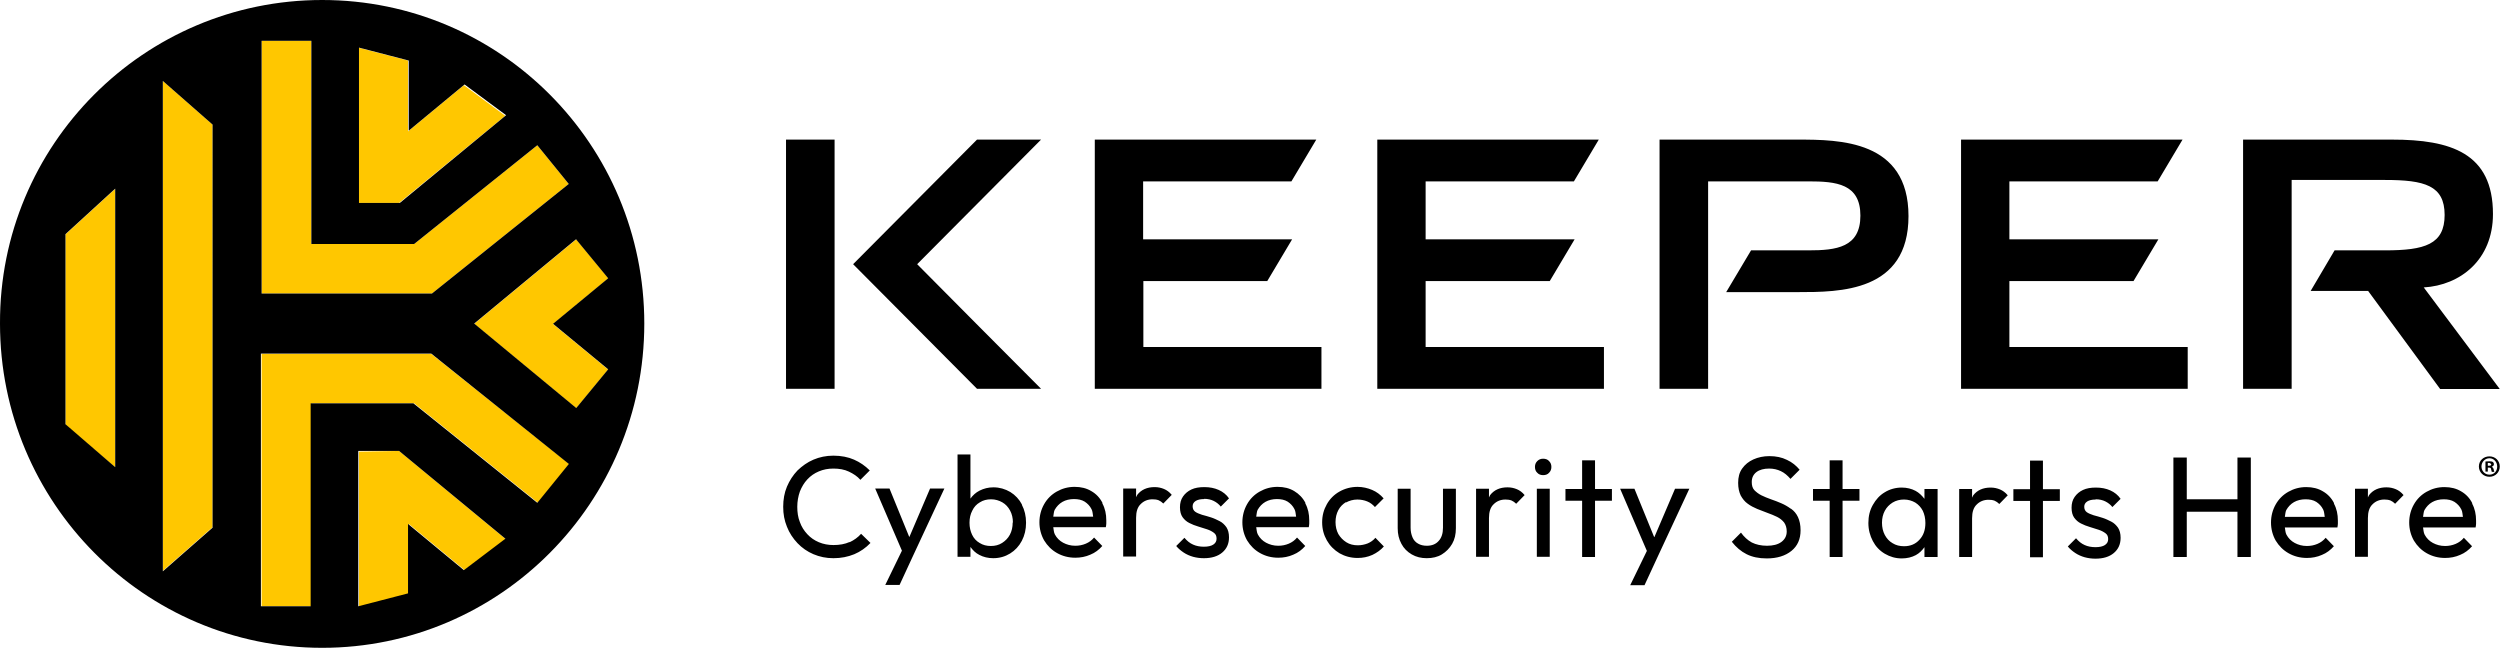
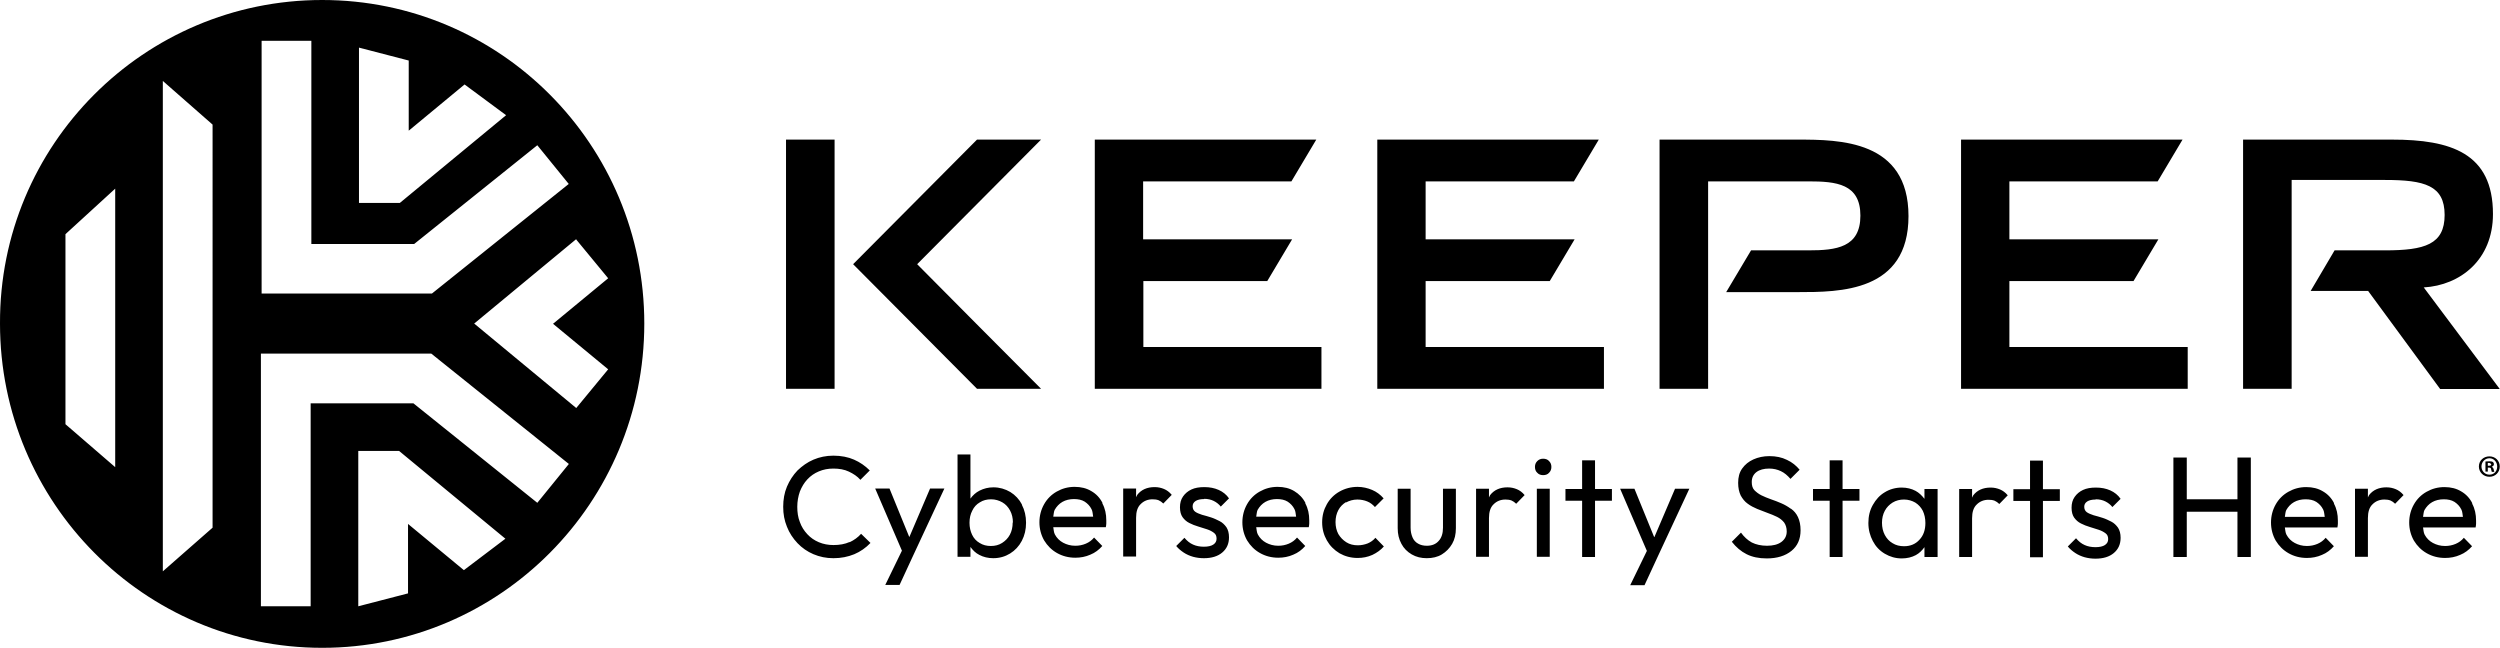
<svg xmlns="http://www.w3.org/2000/svg" id="Layer_2" viewBox="0 0 106.55 27.61">
  <g id="Roadmap">
-     <path d="m2.79,9.99l2.12-1.94v11.87l-2.12-1.8v-8.13Zm21.45-2.15l-1.34-1.65-5.25,4.21h-4.38V1.74h-2.12v10.77h7.26l5.83-4.67Zm-2.7-2.9l-1.77-1.31-2.38,1.97v-3.02l-2.12-.55v6.62h1.74l4.53-3.72Zm-6.24,14.31v6.62l2.12-.55v-2.99l2.38,1.97,1.77-1.31-4.56-3.77s-1.71.03-1.71.03Zm-4.15-4.18v10.77h2.12v-8.65h4.38l5.28,4.24,1.34-1.65-5.89-4.7h-7.23Zm-4.21,9.26l2.12-1.86V5.31l-2.12-1.86v20.87Zm18.98-12.48l-1.36-1.65-4.35,3.6,4.35,3.6,1.36-1.65-2.35-1.94,2.35-1.94Z" style="fill:#ffc700; stroke-width:0px;" />
    <path d="m97.67,16.57h-2.07V5.95h6.35c2.5,0,4.3.57,4.3,3.17,0,1.96-1.4,3.04-2.95,3.13l3.24,4.33h-2.54l-3.07-4.18h-2.45l1.02-1.73h2.15c1.69,0,2.54-.25,2.54-1.51s-.86-1.49-2.54-1.49h-3.98v8.9Zm-53.3,0c-1.28-1.28-4.38-4.4-5.28-5.31.9-.91,4.01-4.03,5.28-5.31h-2.73l-5.28,5.31,5.28,5.31h2.73Zm32.7-5.9h-2.44l-1.06,1.78h3.05c1.79,0,4.72,0,4.72-3.24s-2.94-3.26-4.72-3.26h-5.89v10.62h2.07V7.73h4.28c1.18,0,2.21.1,2.21,1.46s-1.03,1.48-2.21,1.48Zm-8.72,4.12h-7.59v-2.81h5.29l1.06-1.78h-6.35v-2.47h6.32l1.06-1.78h-9.44v10.62h9.66v-1.78Zm24.88,0h-7.59v-2.81h5.29l1.06-1.78h-6.35v-2.47h6.32l1.06-1.78h-9.44v10.62h9.66v-1.78ZM35.57,5.95h-2.07v10.62h2.07V5.95Zm13.15,6.03h5.29l1.06-1.78h-6.35v-2.47h6.32l1.06-1.78h-9.44v10.62h9.66v-1.78h-7.59v-2.81Zm-12.51,11.12c-.2.09-.43.13-.69.13-.22,0-.43-.04-.62-.12-.19-.08-.35-.19-.49-.34-.14-.15-.25-.32-.32-.52-.08-.2-.11-.42-.11-.65s.04-.45.11-.65c.08-.2.18-.37.32-.52.14-.15.3-.26.49-.34.19-.08.39-.12.62-.12.25,0,.47.04.66.13.19.09.36.2.49.35l.4-.4c-.2-.2-.42-.35-.67-.46-.25-.11-.55-.17-.88-.17-.31,0-.59.06-.85.17-.26.11-.48.27-.68.46-.19.2-.34.43-.45.69-.11.26-.16.55-.16.86s.05.58.16.85c.1.26.26.5.45.7.19.2.42.36.68.47.26.11.54.17.85.17.33,0,.62-.06.89-.17.26-.11.49-.27.69-.48l-.4-.39c-.13.15-.3.27-.49.36Zm2.54-.22l-.84-2.06h-.61l1.14,2.65-.71,1.46h.61l.55-1.19,1.36-2.92h-.61l-.88,2.06Zm4.8-1.37c.12.23.18.48.18.77s-.06.54-.18.77c-.12.23-.29.41-.5.54-.21.13-.45.2-.72.2-.22,0-.42-.05-.59-.14-.16-.08-.28-.2-.38-.34v.42h-.55v-4.36h.55v1.88c.1-.14.23-.26.39-.34.18-.09.37-.14.59-.14.26,0,.5.07.72.2.21.13.38.31.5.54Zm-.38.76c0-.19-.04-.36-.12-.51-.08-.15-.19-.27-.33-.35-.14-.08-.3-.13-.48-.13s-.34.04-.48.13c-.14.08-.25.2-.32.35-.08.15-.12.32-.12.52s.04.36.11.51c.07.15.18.27.32.35.14.09.3.13.48.13s.34-.04.48-.13c.14-.09.25-.2.33-.35.08-.15.12-.32.12-.52Zm3.81-.82c.12.22.17.46.17.73,0,.04,0,.08,0,.13,0,.05-.01.1-.02.16h-2.24c.02.1.02.22.07.31.08.15.2.27.35.35.15.08.32.13.52.13.16,0,.31-.03.45-.09.14-.06.25-.14.35-.26l.35.36c-.14.16-.31.29-.51.37-.2.09-.42.13-.64.13-.29,0-.55-.07-.78-.2-.23-.13-.41-.31-.55-.54-.13-.23-.2-.49-.2-.77s.07-.54.2-.77c.13-.23.31-.41.54-.54.23-.13.48-.2.76-.2s.51.06.71.18c.21.12.37.29.48.51Zm-.39.57c-.02-.11-.02-.23-.07-.32-.07-.14-.17-.24-.29-.32-.13-.08-.28-.11-.46-.11s-.35.04-.49.12c-.14.08-.25.2-.33.34-.04.08-.04.19-.06.29h1.71Zm2.62-1.26c-.32,0-.57.11-.74.33-.02.03-.03.07-.05.1v-.37h-.55v2.9h.55v-1.65c0-.26.06-.46.2-.59.13-.13.3-.2.5-.2.1,0,.18.01.26.04.07.03.14.08.2.14l.36-.37c-.1-.12-.21-.2-.33-.25-.12-.05-.25-.08-.4-.08Zm2.11.5c.15,0,.29.03.41.09.12.06.22.14.3.24l.35-.35c-.11-.16-.26-.28-.44-.36-.18-.08-.38-.12-.61-.12-.22,0-.4.03-.55.1-.15.07-.27.17-.36.3-.09.13-.13.28-.13.46s.04.32.11.42c.08.11.17.19.29.25.12.06.24.11.38.15.13.04.26.08.38.12.12.04.21.09.29.15.08.06.11.14.11.25s-.05.19-.14.25c-.09.06-.23.09-.4.09s-.33-.03-.46-.09c-.14-.06-.26-.16-.37-.29l-.35.35c.09.11.2.2.32.28.12.08.26.14.4.18.15.04.3.06.46.06.33,0,.59-.08.78-.24.19-.16.29-.37.29-.65,0-.18-.04-.32-.11-.43-.08-.11-.17-.2-.29-.26-.12-.06-.24-.12-.37-.16s-.26-.08-.38-.11c-.12-.04-.22-.08-.29-.13-.07-.05-.11-.13-.11-.23s.04-.17.13-.23c.08-.05.2-.08.36-.08Zm4.31.19c.12.22.17.46.17.73,0,.04,0,.08,0,.13,0,.05-.01.1-.02.16h-2.24c.02.1.02.22.07.31.08.15.2.27.35.35.15.08.32.13.52.13.16,0,.31-.03.45-.09.14-.06.25-.14.35-.26l.35.36c-.14.16-.31.29-.51.37-.2.09-.42.13-.64.13-.29,0-.55-.07-.78-.2-.23-.13-.41-.31-.55-.54-.13-.23-.2-.49-.2-.77s.07-.54.2-.77c.13-.23.31-.41.54-.54.23-.13.48-.2.76-.2s.51.06.71.18c.2.12.37.29.48.51Zm-.39.57c-.02-.11-.02-.23-.07-.32-.07-.14-.17-.24-.29-.32-.13-.08-.28-.11-.46-.11s-.35.04-.49.12c-.14.08-.25.2-.33.34-.04.08-.04.19-.06.29h1.71Zm2.12-.6c.14-.08.31-.13.49-.13.15,0,.3.03.42.08.13.05.24.14.33.24l.37-.37c-.14-.16-.3-.28-.49-.36-.19-.08-.4-.13-.62-.13-.28,0-.54.07-.77.2-.23.13-.41.31-.54.54-.13.23-.2.48-.2.77s.07.54.2.77c.13.23.31.41.54.55.23.13.49.2.77.2.22,0,.43-.04.63-.13.19-.09.36-.21.49-.36l-.36-.37c-.09.11-.21.19-.33.24-.13.05-.27.08-.42.08-.18,0-.35-.04-.49-.13-.14-.09-.25-.2-.34-.35-.08-.15-.12-.32-.12-.51s.04-.36.12-.51c.08-.15.19-.26.34-.35Zm4.14,1.07c0,.24-.06.43-.18.56-.12.14-.29.21-.51.21-.14,0-.27-.03-.37-.09-.11-.06-.19-.15-.24-.27-.05-.12-.08-.25-.08-.41v-1.66h-.55v1.68c0,.25.05.47.16.67.1.19.25.34.44.45.19.11.4.16.64.16s.46-.05.64-.16c.18-.11.33-.26.44-.45.11-.19.16-.41.16-.67v-1.68h-.55v1.66Zm2.75-1.72c-.32,0-.57.11-.74.33-.02.03-.03.07-.05.1v-.37h-.55v2.9h.55v-1.65c0-.26.06-.46.2-.59.13-.13.3-.2.5-.2.1,0,.18.01.26.04.07.03.14.08.2.14l.36-.37c-.1-.12-.21-.2-.33-.25-.12-.05-.25-.08-.4-.08Zm1.25,2.96h.55v-2.9h-.55v2.9Zm.27-4.18c-.1,0-.18.03-.25.1-.07.07-.1.15-.1.25s.03.19.1.25c.06.07.15.1.25.1s.19-.03.25-.1c.07-.07.1-.15.1-.25s-.03-.18-.1-.25c-.06-.07-.15-.1-.25-.1Zm2.21.07h-.55v1.22h-.71v.5h.71v2.4h.55v-2.4h.72v-.5h-.72v-1.22Zm2.52,3.27l-.84-2.06h-.61l1.14,2.65-.71,1.46h.61l.55-1.19,1.36-2.92h-.61l-.88,2.06Zm5.82-1.21c-.12-.09-.26-.17-.4-.23s-.29-.12-.44-.17c-.15-.05-.28-.11-.41-.17-.12-.06-.22-.14-.3-.22-.08-.09-.11-.2-.11-.35,0-.18.07-.32.2-.42.13-.1.32-.15.54-.15.19,0,.35.04.5.11.15.07.28.18.41.33l.39-.39c-.14-.17-.32-.32-.54-.42-.22-.11-.47-.16-.75-.16-.25,0-.48.05-.68.14-.2.09-.36.22-.48.39-.12.17-.17.37-.17.61,0,.22.04.39.11.54.08.14.17.26.3.35.12.09.26.16.4.22.15.06.29.11.44.17.15.05.28.11.41.17.12.06.22.14.3.24.07.1.11.23.11.38,0,.19-.08.34-.23.45-.15.11-.36.16-.61.16s-.47-.05-.65-.14c-.18-.1-.33-.24-.46-.42l-.39.39c.18.23.39.41.63.53.24.12.52.18.86.18.44,0,.79-.11,1.05-.32.26-.21.39-.5.39-.88,0-.22-.04-.41-.11-.56-.07-.15-.17-.27-.3-.36Zm2.21-2.06h-.55v1.22h-.71v.5h.71v2.4h.55v-2.4h.72v-.5h-.72v-1.22Zm3.49,1.22h.56v2.9h-.56v-.42c-.1.14-.22.26-.37.34-.17.09-.37.14-.6.14-.26,0-.5-.07-.72-.2-.22-.13-.39-.31-.51-.54-.12-.23-.19-.48-.19-.77s.06-.54.19-.77c.13-.23.29-.41.51-.54.21-.13.46-.2.72-.2.22,0,.42.05.59.14.15.08.27.2.38.34v-.42Zm.04,1.45c0-.2-.04-.37-.11-.52-.08-.15-.18-.26-.32-.35-.14-.08-.3-.13-.48-.13s-.34.04-.49.13c-.14.09-.25.2-.33.35-.08.15-.12.32-.12.51s.04.37.12.52c.08.15.19.27.33.35.14.09.31.13.49.13.27,0,.49-.09.66-.28.17-.18.25-.42.25-.71Zm2.78-1.51c-.32,0-.57.11-.74.33-.02.03-.03.07-.05.1v-.37h-.55v2.9h.55v-1.65c0-.26.06-.46.2-.59.13-.13.3-.2.5-.2.1,0,.18.01.26.04.07.03.14.08.2.14l.36-.37c-.1-.12-.21-.2-.33-.25-.12-.05-.25-.08-.4-.08Zm2.23-1.15h-.55v1.22h-.71v.5h.71v2.4h.55v-2.4h.72v-.5h-.72v-1.22Zm2.25,1.65c.15,0,.29.03.41.09.12.06.22.14.3.24l.35-.35c-.11-.16-.26-.28-.44-.36-.18-.08-.38-.12-.61-.12-.22,0-.4.03-.55.1-.15.07-.27.17-.36.3-.09.13-.13.28-.13.46s.04.32.11.42c.08.11.17.19.29.25.12.06.24.11.38.15.13.04.26.08.38.12.12.04.21.09.29.15.08.06.11.14.11.25s-.05.19-.14.25c-.09.06-.23.09-.4.09s-.33-.03-.46-.09c-.14-.06-.26-.16-.37-.29l-.35.35c.09.11.2.2.32.28.12.08.26.14.4.18.15.04.3.06.46.06.33,0,.59-.08.78-.24.19-.16.29-.37.29-.65,0-.18-.04-.32-.11-.43-.08-.11-.17-.2-.29-.26-.12-.06-.24-.12-.37-.16s-.26-.08-.38-.11c-.12-.04-.22-.08-.29-.13-.07-.05-.11-.13-.11-.23s.04-.17.13-.23c.08-.05.2-.08.36-.08Zm6.04,0h-2.16v-1.78h-.57v4.24h.57v-1.93h2.16v1.93h.57v-4.24h-.57v1.78Zm4.11.18c.12.22.17.46.17.73,0,.04,0,.08,0,.13,0,.05-.01.1-.02.16h-2.24c.02.1.02.22.07.31.08.15.2.27.35.35.15.08.32.13.52.13.16,0,.31-.03.45-.09.14-.06.25-.14.35-.26l.35.36c-.14.16-.31.29-.51.37-.2.09-.42.13-.64.13-.29,0-.55-.07-.78-.2-.23-.13-.41-.31-.55-.54-.13-.23-.2-.49-.2-.77s.07-.54.2-.77c.13-.23.31-.41.54-.54.23-.13.48-.2.76-.2s.51.06.71.18c.21.12.37.29.48.51Zm-.39.57c-.02-.11-.02-.23-.07-.32-.07-.14-.17-.24-.29-.32-.13-.08-.28-.11-.46-.11s-.35.04-.49.12c-.14.08-.25.2-.33.34-.04.08-.04.19-.06.29h1.71Zm2.63-1.26c-.32,0-.57.11-.74.33-.02.03-.03.07-.05.1v-.37h-.55v2.9h.55v-1.65c0-.26.06-.46.2-.59.13-.13.3-.2.5-.2.1,0,.18.01.26.04.07.03.14.08.2.14l.36-.37c-.1-.12-.21-.2-.33-.25-.12-.05-.25-.08-.4-.08Zm3.65.69c.12.22.17.46.17.73,0,.04,0,.08,0,.13,0,.05-.01.1-.02.16h-2.24c.02.1.02.22.07.31.08.15.2.27.35.35.15.08.32.13.52.13.16,0,.31-.03.45-.09.14-.06.25-.14.35-.26l.35.36c-.14.16-.31.29-.51.37-.2.09-.42.13-.64.13-.29,0-.55-.07-.78-.2-.23-.13-.41-.31-.55-.54-.13-.23-.2-.49-.2-.77s.07-.54.2-.77c.13-.23.31-.41.54-.54.23-.13.48-.2.76-.2s.51.06.71.18c.21.12.37.29.48.51Zm-.39.57c-.02-.11-.02-.23-.07-.32-.07-.14-.17-.24-.29-.32-.13-.08-.28-.11-.46-.11s-.35.04-.49.12c-.14.08-.25.2-.33.34-.04.08-.04.19-.06.29h1.71ZM27.46,13.79c0,7.63-6.15,13.82-13.73,13.82S0,21.42,0,13.79C-.03,6.18,6.13,0,13.73,0s13.73,6.18,13.73,13.79Zm-12.16-5.14h1.74l4.53-3.74-1.77-1.31-2.38,1.97v-2.99l-2.12-.55v6.62Zm-10.39-.61l-2.12,1.94v8.1l2.12,1.83v-11.87Zm4.15-2.73l-2.12-1.86v20.9l2.12-1.86V5.31Zm12.48,17.65l-4.53-3.74h-1.74v6.62l2.12-.55v-2.96l2.38,1.97,1.77-1.34Zm2.7-3.19l-5.86-4.7h-7.26v10.77h2.12v-8.65h4.38l5.28,4.24,1.34-1.65Zm.32-9.58l-4.35,3.6,4.35,3.6,1.36-1.65-2.35-1.94,2.35-1.94-1.36-1.65Zm-.32-2.35l-1.34-1.65-5.25,4.21h-4.38V1.74h-2.12v10.77h7.26l5.83-4.67Zm82.04,12.16c.01.07.02.09.03.11h-.11s-.02-.06-.03-.11c0-.05-.03-.07-.09-.07h-.05v.17h-.1v-.43s.09-.01.17-.01c.08,0,.12.01.15.03.02.02.04.05.04.1,0,.05-.04.08-.09.1h0s.07.05.08.11Zm-.1-.2s-.03-.07-.09-.07c-.03,0-.05,0-.06,0v.12h.05c.06,0,.1-.02.1-.06Zm.36.08c0,.25-.19.44-.44.44s-.45-.19-.45-.44.2-.43.45-.43.44.19.44.43Zm-.11,0c0-.19-.14-.35-.33-.35s-.34.16-.34.35.14.35.34.35.33-.15.33-.34Z" style="stroke-width:0px;" />
  </g>
</svg>